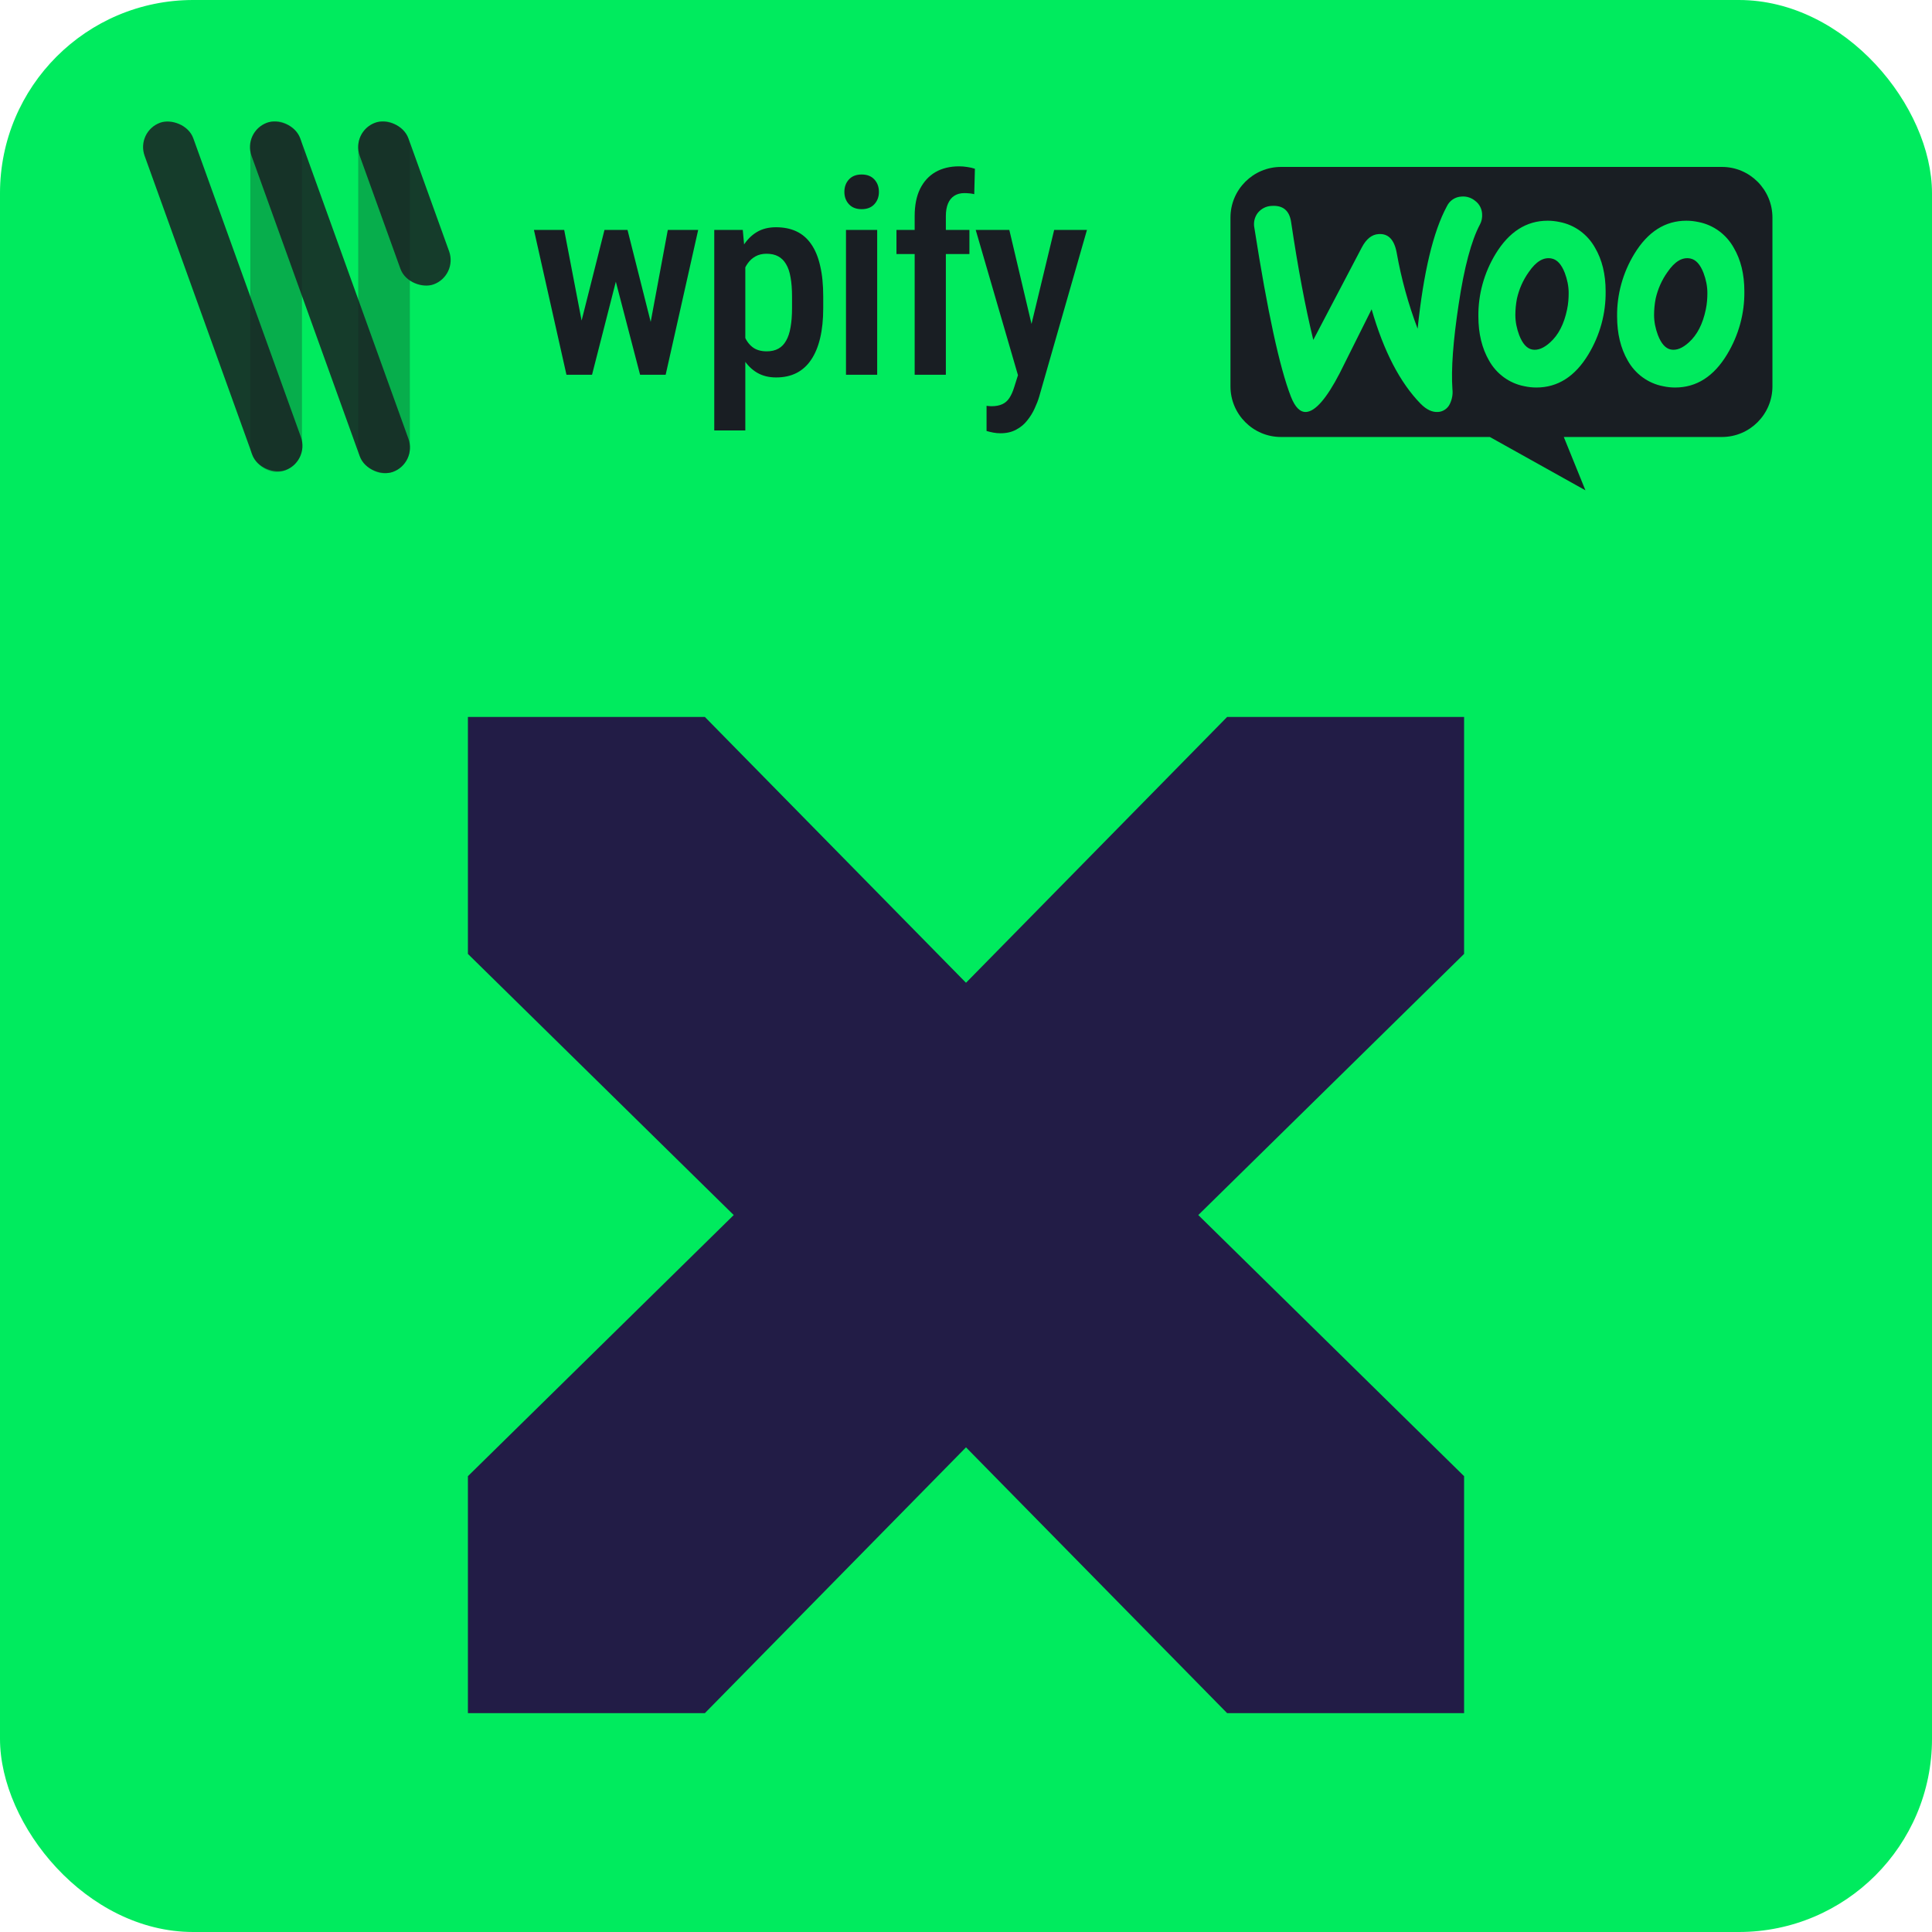
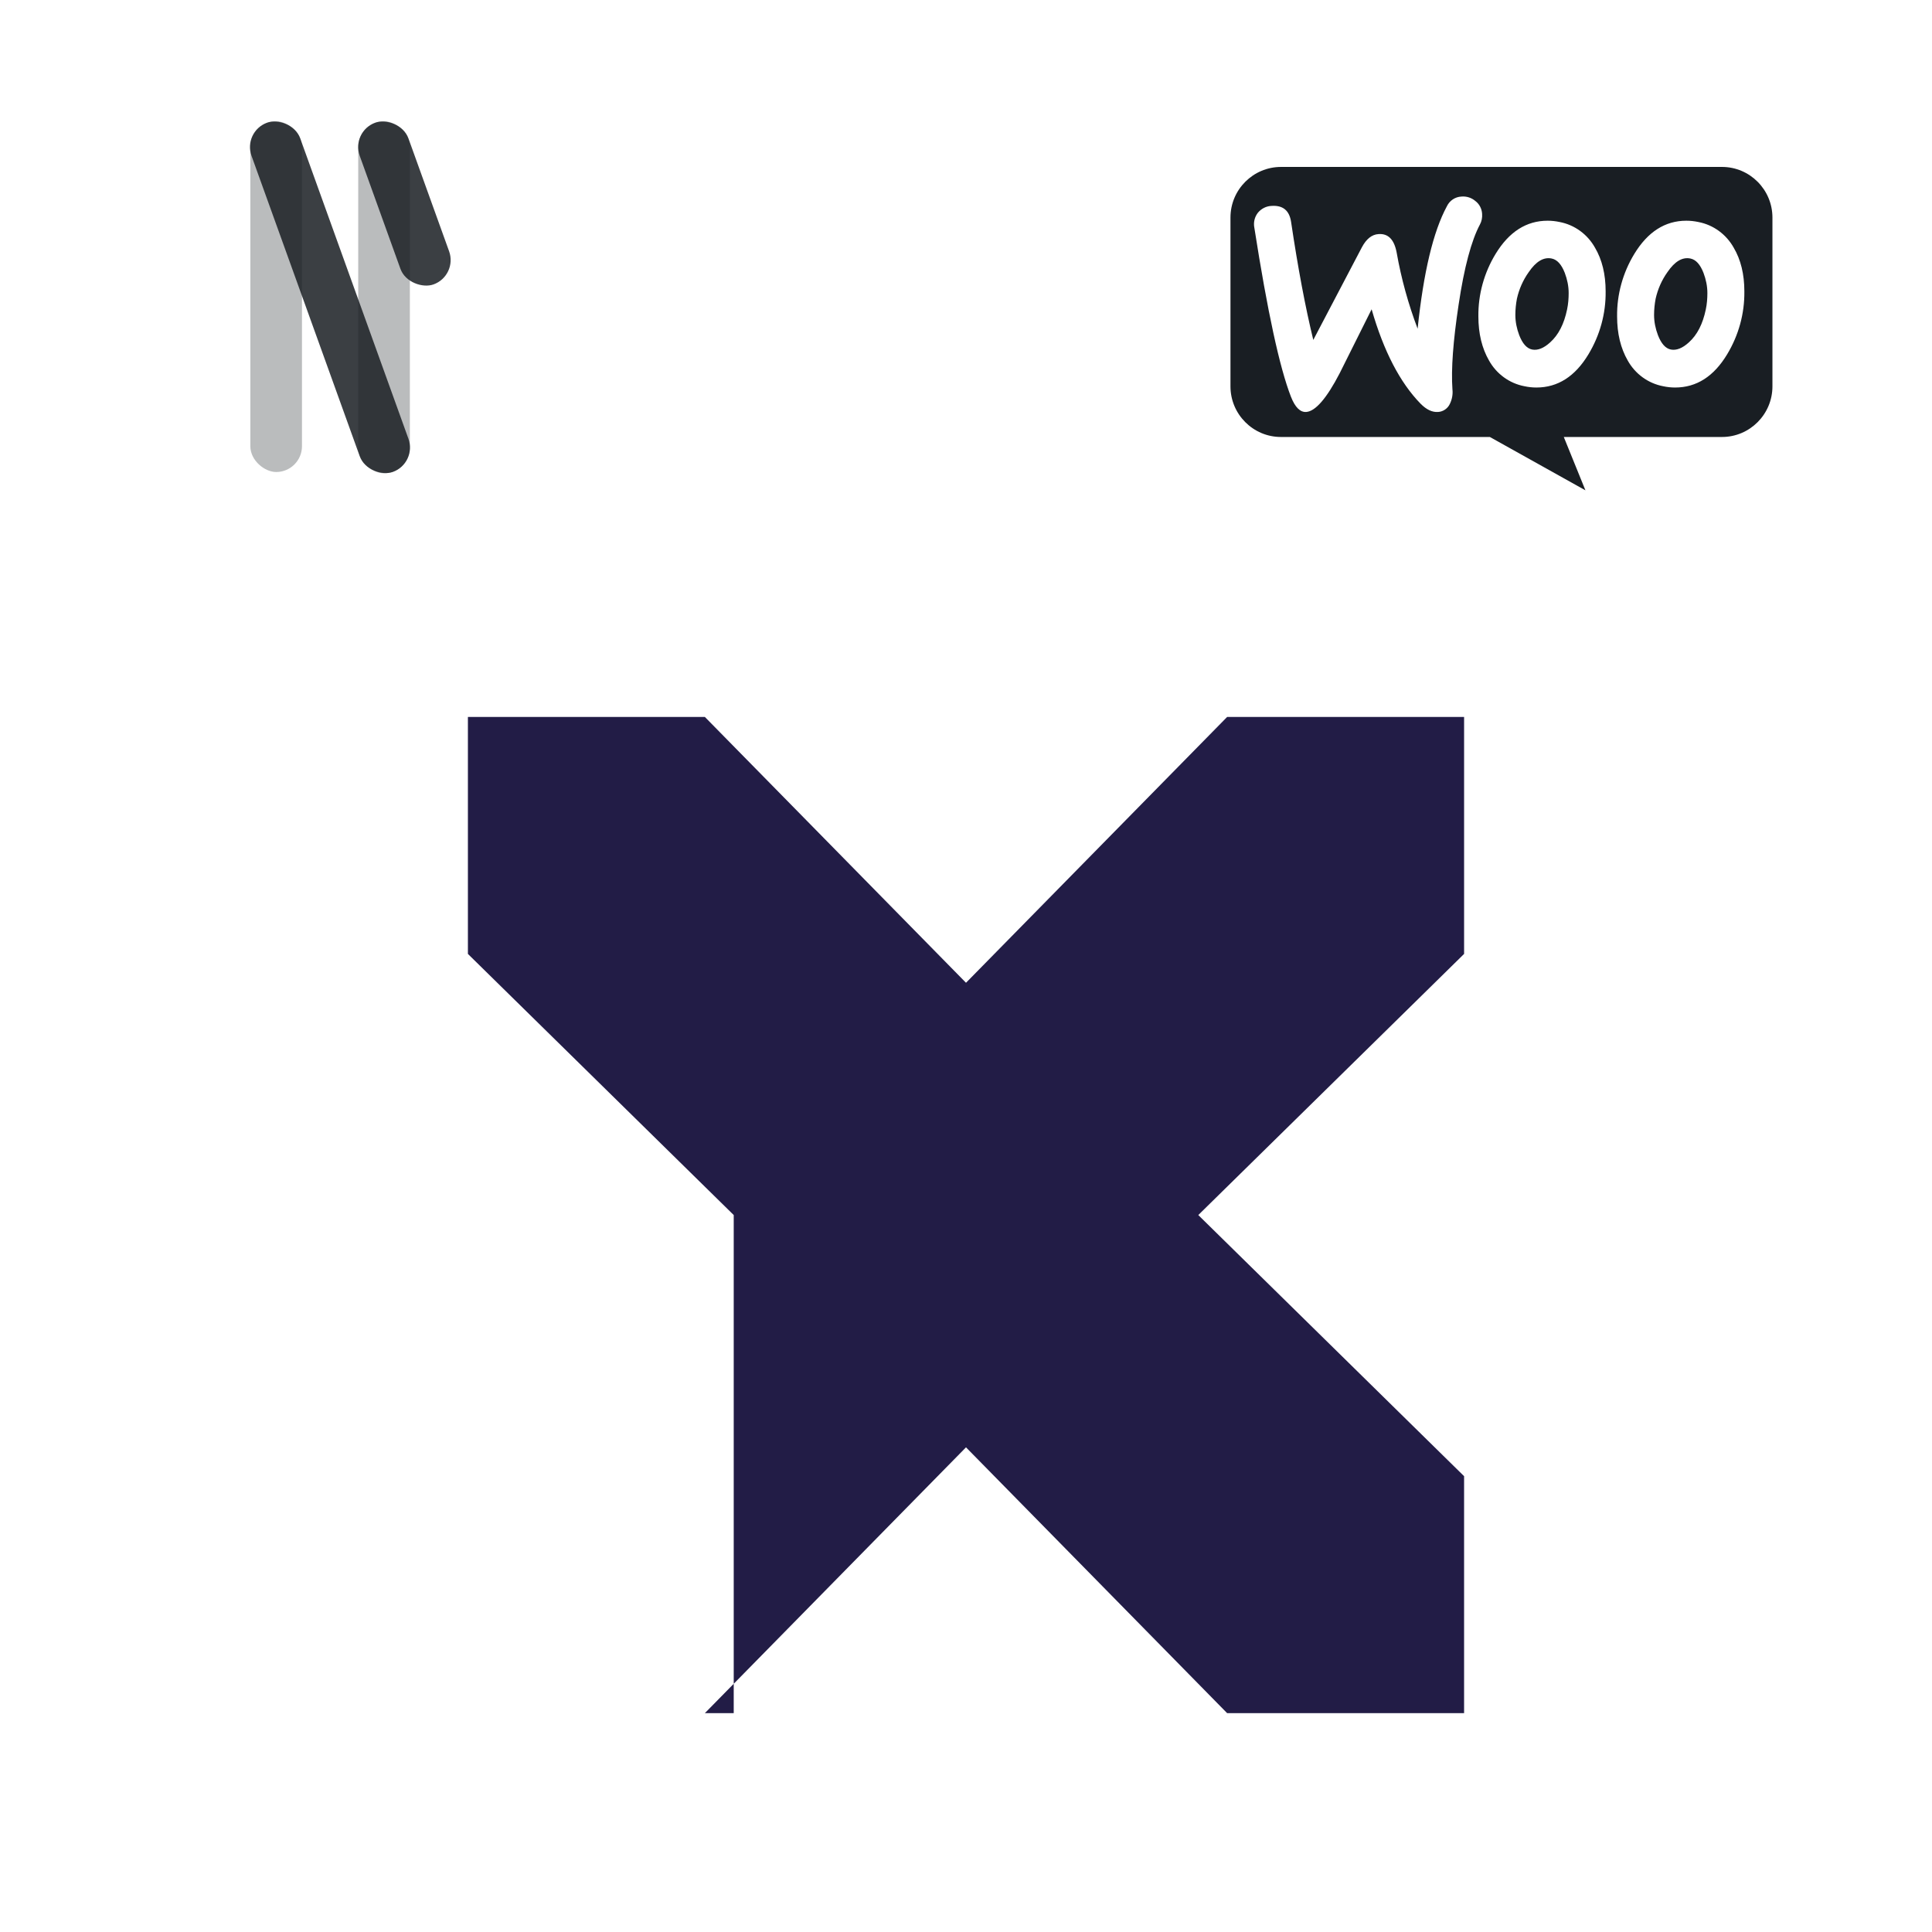
<svg xmlns="http://www.w3.org/2000/svg" width="256" height="256" viewBox="0 0 256 256" fill="none">
-   <rect width="256" height="256" rx="25.6" fill="#00EB5E" />
  <path fill-rule="evenodd" clip-rule="evenodd" d="M228.174 22.119H169.746C166.043 22.119 163.043 25.13 163.043 28.826V51.196C163.043 54.892 166.043 57.902 169.727 57.902H197.412L210.078 64.971L207.21 57.902H228.174C231.857 57.902 234.857 54.892 234.857 51.196V28.826C234.857 25.13 231.857 22.119 228.174 22.119ZM168.512 27.283C167.79 27.302 167.126 27.645 166.67 28.198C166.233 28.769 166.062 29.493 166.214 30.217C167.942 41.269 169.556 48.718 171.056 52.567C171.607 53.977 172.29 54.644 173.088 54.587C174.303 54.492 175.784 52.796 177.512 49.462C177.897 48.69 178.365 47.753 178.915 46.653L178.915 46.653L178.918 46.647C179.699 45.085 180.645 43.194 181.747 40.983C183.342 46.527 185.506 50.7 188.241 53.501C189.019 54.282 189.779 54.644 190.557 54.587C191.222 54.549 191.83 54.13 192.114 53.52C192.399 52.929 192.532 52.263 192.456 51.596C192.266 48.909 192.551 45.156 193.273 40.373C194.013 35.419 194.963 31.875 196.102 29.741C196.33 29.322 196.425 28.826 196.387 28.331C196.349 27.664 196.026 27.035 195.494 26.635C194.982 26.197 194.317 25.987 193.653 26.045C192.817 26.083 192.077 26.578 191.716 27.34C189.912 30.675 188.621 36.086 187.842 43.555C186.608 40.297 185.677 36.924 185.07 33.495C184.747 31.742 183.949 30.922 182.658 31.018C181.766 31.075 181.044 31.665 180.455 32.77L174.018 45.041C172.974 40.754 171.987 35.533 171.075 29.398C170.847 27.893 169.993 27.188 168.512 27.283ZM211.35 32.828C210.363 31.056 208.654 29.798 206.66 29.417C206.128 29.303 205.596 29.246 205.065 29.246C202.255 29.246 199.957 30.713 198.172 33.647C196.653 36.143 195.855 39.02 195.893 41.935C195.893 44.203 196.368 46.146 197.299 47.766C198.286 49.538 199.995 50.795 201.989 51.176C202.52 51.291 203.052 51.348 203.584 51.348C206.413 51.348 208.711 49.881 210.477 46.947C211.996 44.431 212.793 41.554 212.755 38.601C212.755 36.334 212.28 34.409 211.35 32.828ZM207.647 41.002C207.249 42.926 206.508 44.374 205.407 45.365C204.552 46.146 203.755 46.451 203.033 46.318C202.312 46.184 201.742 45.536 201.305 44.412C200.982 43.555 200.792 42.659 200.792 41.726C200.792 41.002 200.868 40.278 201.001 39.573C201.286 38.315 201.799 37.134 202.558 36.067C203.527 34.638 204.552 34.028 205.615 34.257C206.337 34.409 206.907 35.038 207.343 36.162C207.666 37.02 207.856 37.915 207.856 38.83C207.856 39.554 207.799 40.278 207.647 41.002ZM225.041 29.417C227.035 29.798 228.743 31.056 229.73 32.828C230.661 34.409 231.136 36.334 231.136 38.601C231.174 41.554 230.376 44.431 228.857 46.947C227.091 49.881 224.794 51.348 221.964 51.348C221.433 51.348 220.901 51.291 220.369 51.176C218.376 50.795 216.667 49.538 215.679 47.766C214.749 46.146 214.274 44.203 214.274 41.935C214.236 39.02 215.034 36.143 216.553 33.647C218.338 30.713 220.636 29.246 223.445 29.246C223.978 29.246 224.509 29.303 225.041 29.417ZM223.787 45.365C224.889 44.374 225.629 42.926 226.028 41.002C226.18 40.278 226.237 39.554 226.237 38.83C226.237 37.915 226.047 37.02 225.724 36.162C225.287 35.038 224.718 34.409 223.996 34.257C222.933 34.028 221.908 34.638 220.939 36.067C220.179 37.134 219.667 38.315 219.382 39.573C219.249 40.278 219.173 41.002 219.173 41.726C219.173 42.659 219.363 43.555 219.686 44.412C220.123 45.536 220.693 46.184 221.414 46.318C222.136 46.451 222.933 46.146 223.787 45.365Z" fill="#191E23" />
-   <path d="M76.336 45.366L80.097 30.466H82.704L82.19 35.024L78.447 49.658H76.141L76.336 45.366ZM74.758 30.466L77.631 45.419L77.649 49.658H75.059L70.749 30.466H74.758ZM85.738 45.242L88.487 30.466H92.513L88.203 49.658H85.613L85.738 45.242ZM83.148 30.466L86.855 45.171L87.121 49.658H84.815L81.001 35.024L80.505 30.466H83.148ZM98.758 34.155V57.037H94.643V30.466H98.421L98.758 34.155ZM109.082 39.299V40.825C109.082 42.327 108.946 43.651 108.674 44.798C108.402 45.945 108 46.909 107.467 47.689C106.947 48.458 106.303 49.038 105.534 49.428C104.765 49.818 103.867 50.013 102.838 50.013C101.868 50.013 101.023 49.8 100.301 49.374C99.592 48.949 98.995 48.352 98.51 47.583C98.025 46.814 97.635 45.904 97.339 44.851C97.055 43.787 96.848 42.628 96.718 41.375V39.033C96.848 37.709 97.049 36.503 97.321 35.415C97.605 34.315 97.989 33.369 98.474 32.577C98.971 31.784 99.574 31.175 100.283 30.75C100.993 30.324 101.839 30.111 102.82 30.111C103.849 30.111 104.753 30.294 105.534 30.661C106.314 31.027 106.965 31.589 107.485 32.346C108.017 33.103 108.413 34.061 108.674 35.219C108.946 36.367 109.082 37.727 109.082 39.299ZM104.949 40.825V39.299C104.949 38.318 104.884 37.472 104.753 36.763C104.635 36.041 104.434 35.45 104.15 34.989C103.878 34.528 103.53 34.185 103.104 33.96C102.69 33.736 102.176 33.623 101.561 33.623C101.017 33.623 100.538 33.736 100.124 33.96C99.71 34.185 99.361 34.498 99.077 34.9C98.793 35.291 98.569 35.758 98.403 36.302C98.238 36.834 98.131 37.413 98.084 38.04V42.386C98.19 43.142 98.368 43.84 98.616 44.479C98.864 45.106 99.225 45.608 99.698 45.986C100.183 46.365 100.816 46.554 101.596 46.554C102.199 46.554 102.714 46.436 103.139 46.199C103.565 45.963 103.908 45.608 104.168 45.135C104.44 44.662 104.635 44.071 104.753 43.361C104.884 42.64 104.949 41.794 104.949 40.825ZM116.231 30.466V49.658H112.098V30.466H116.231ZM111.885 25.428C111.885 24.766 112.086 24.216 112.488 23.779C112.89 23.341 113.452 23.122 114.173 23.122C114.894 23.122 115.456 23.341 115.858 23.779C116.26 24.216 116.461 24.766 116.461 25.428C116.461 26.078 116.26 26.622 115.858 27.06C115.456 27.498 114.894 27.716 114.173 27.716C113.452 27.716 112.89 27.498 112.488 27.06C112.086 26.622 111.885 26.078 111.885 25.428ZM125.331 49.658H121.198V28.639C121.198 27.208 121.435 26.008 121.908 25.038C122.392 24.056 123.072 23.311 123.947 22.803C124.834 22.294 125.881 22.04 127.087 22.04C127.454 22.04 127.814 22.07 128.169 22.129C128.524 22.176 128.861 22.253 129.18 22.36L129.091 25.73C128.926 25.682 128.719 25.647 128.471 25.623C128.234 25.6 128.004 25.588 127.779 25.588C127.259 25.588 126.815 25.706 126.449 25.942C126.082 26.179 125.804 26.522 125.615 26.971C125.426 27.421 125.331 27.977 125.331 28.639V49.658ZM128.453 30.466V33.659H118.786V30.466H128.453ZM135.567 47.547L139.682 30.466H144.028L137.695 52.567C137.553 53.052 137.352 53.572 137.092 54.128C136.844 54.684 136.519 55.21 136.116 55.707C135.726 56.215 135.235 56.623 134.644 56.931C134.065 57.25 133.373 57.41 132.569 57.41C132.238 57.41 131.918 57.38 131.611 57.321C131.304 57.262 131.008 57.191 130.724 57.108V53.774C130.819 53.785 130.925 53.797 131.043 53.809C131.162 53.821 131.268 53.827 131.363 53.827C131.942 53.827 132.421 53.738 132.799 53.561C133.178 53.395 133.491 53.123 133.74 52.745C133.988 52.378 134.207 51.887 134.396 51.273L135.567 47.547ZM133.74 30.466L137.11 44.745L137.837 49.374L134.999 50.102L129.287 30.466H133.74Z" fill="#191E23" />
  <rect opacity="0.3" width="46.657" height="6.841" rx="3.42" transform="matrix(-4.37114e-08 1 1 4.37114e-08 47.467 16.062)" fill="#191E23" />
  <rect opacity="0.3" width="46.482" height="6.841" rx="3.42" transform="matrix(-4.37114e-08 1 1 4.37114e-08 33.172 16.062)" fill="#191E23" />
-   <rect opacity="0.85" width="48.927" height="6.855" rx="3.427" transform="matrix(0.339 0.941 0.941 -0.339 18 17.42)" fill="#191E23" />
  <rect opacity="0.85" width="49.172" height="6.855" rx="3.427" transform="matrix(0.339 0.941 0.941 -0.339 32.164 17.42)" fill="#191E23" />
  <rect opacity="0.85" width="22.771" height="6.855" rx="3.427" transform="matrix(0.339 0.941 0.941 -0.339 46.502 17.42)" fill="#191E23" />
-   <path d="M194 95H162.602L128 130.222L93.398 95H62V126.398L97.222 161L62.001 195.602V227H93.399L128 191.779L162.601 227H193.999V195.602L158.779 161L194 126.398V95Z" fill="#221C46" />
+   <path d="M194 95H162.602L128 130.222L93.398 95H62V126.398L97.222 161V227H93.399L128 191.779L162.601 227H193.999V195.602L158.779 161L194 126.398V95Z" fill="#221C46" />
</svg>